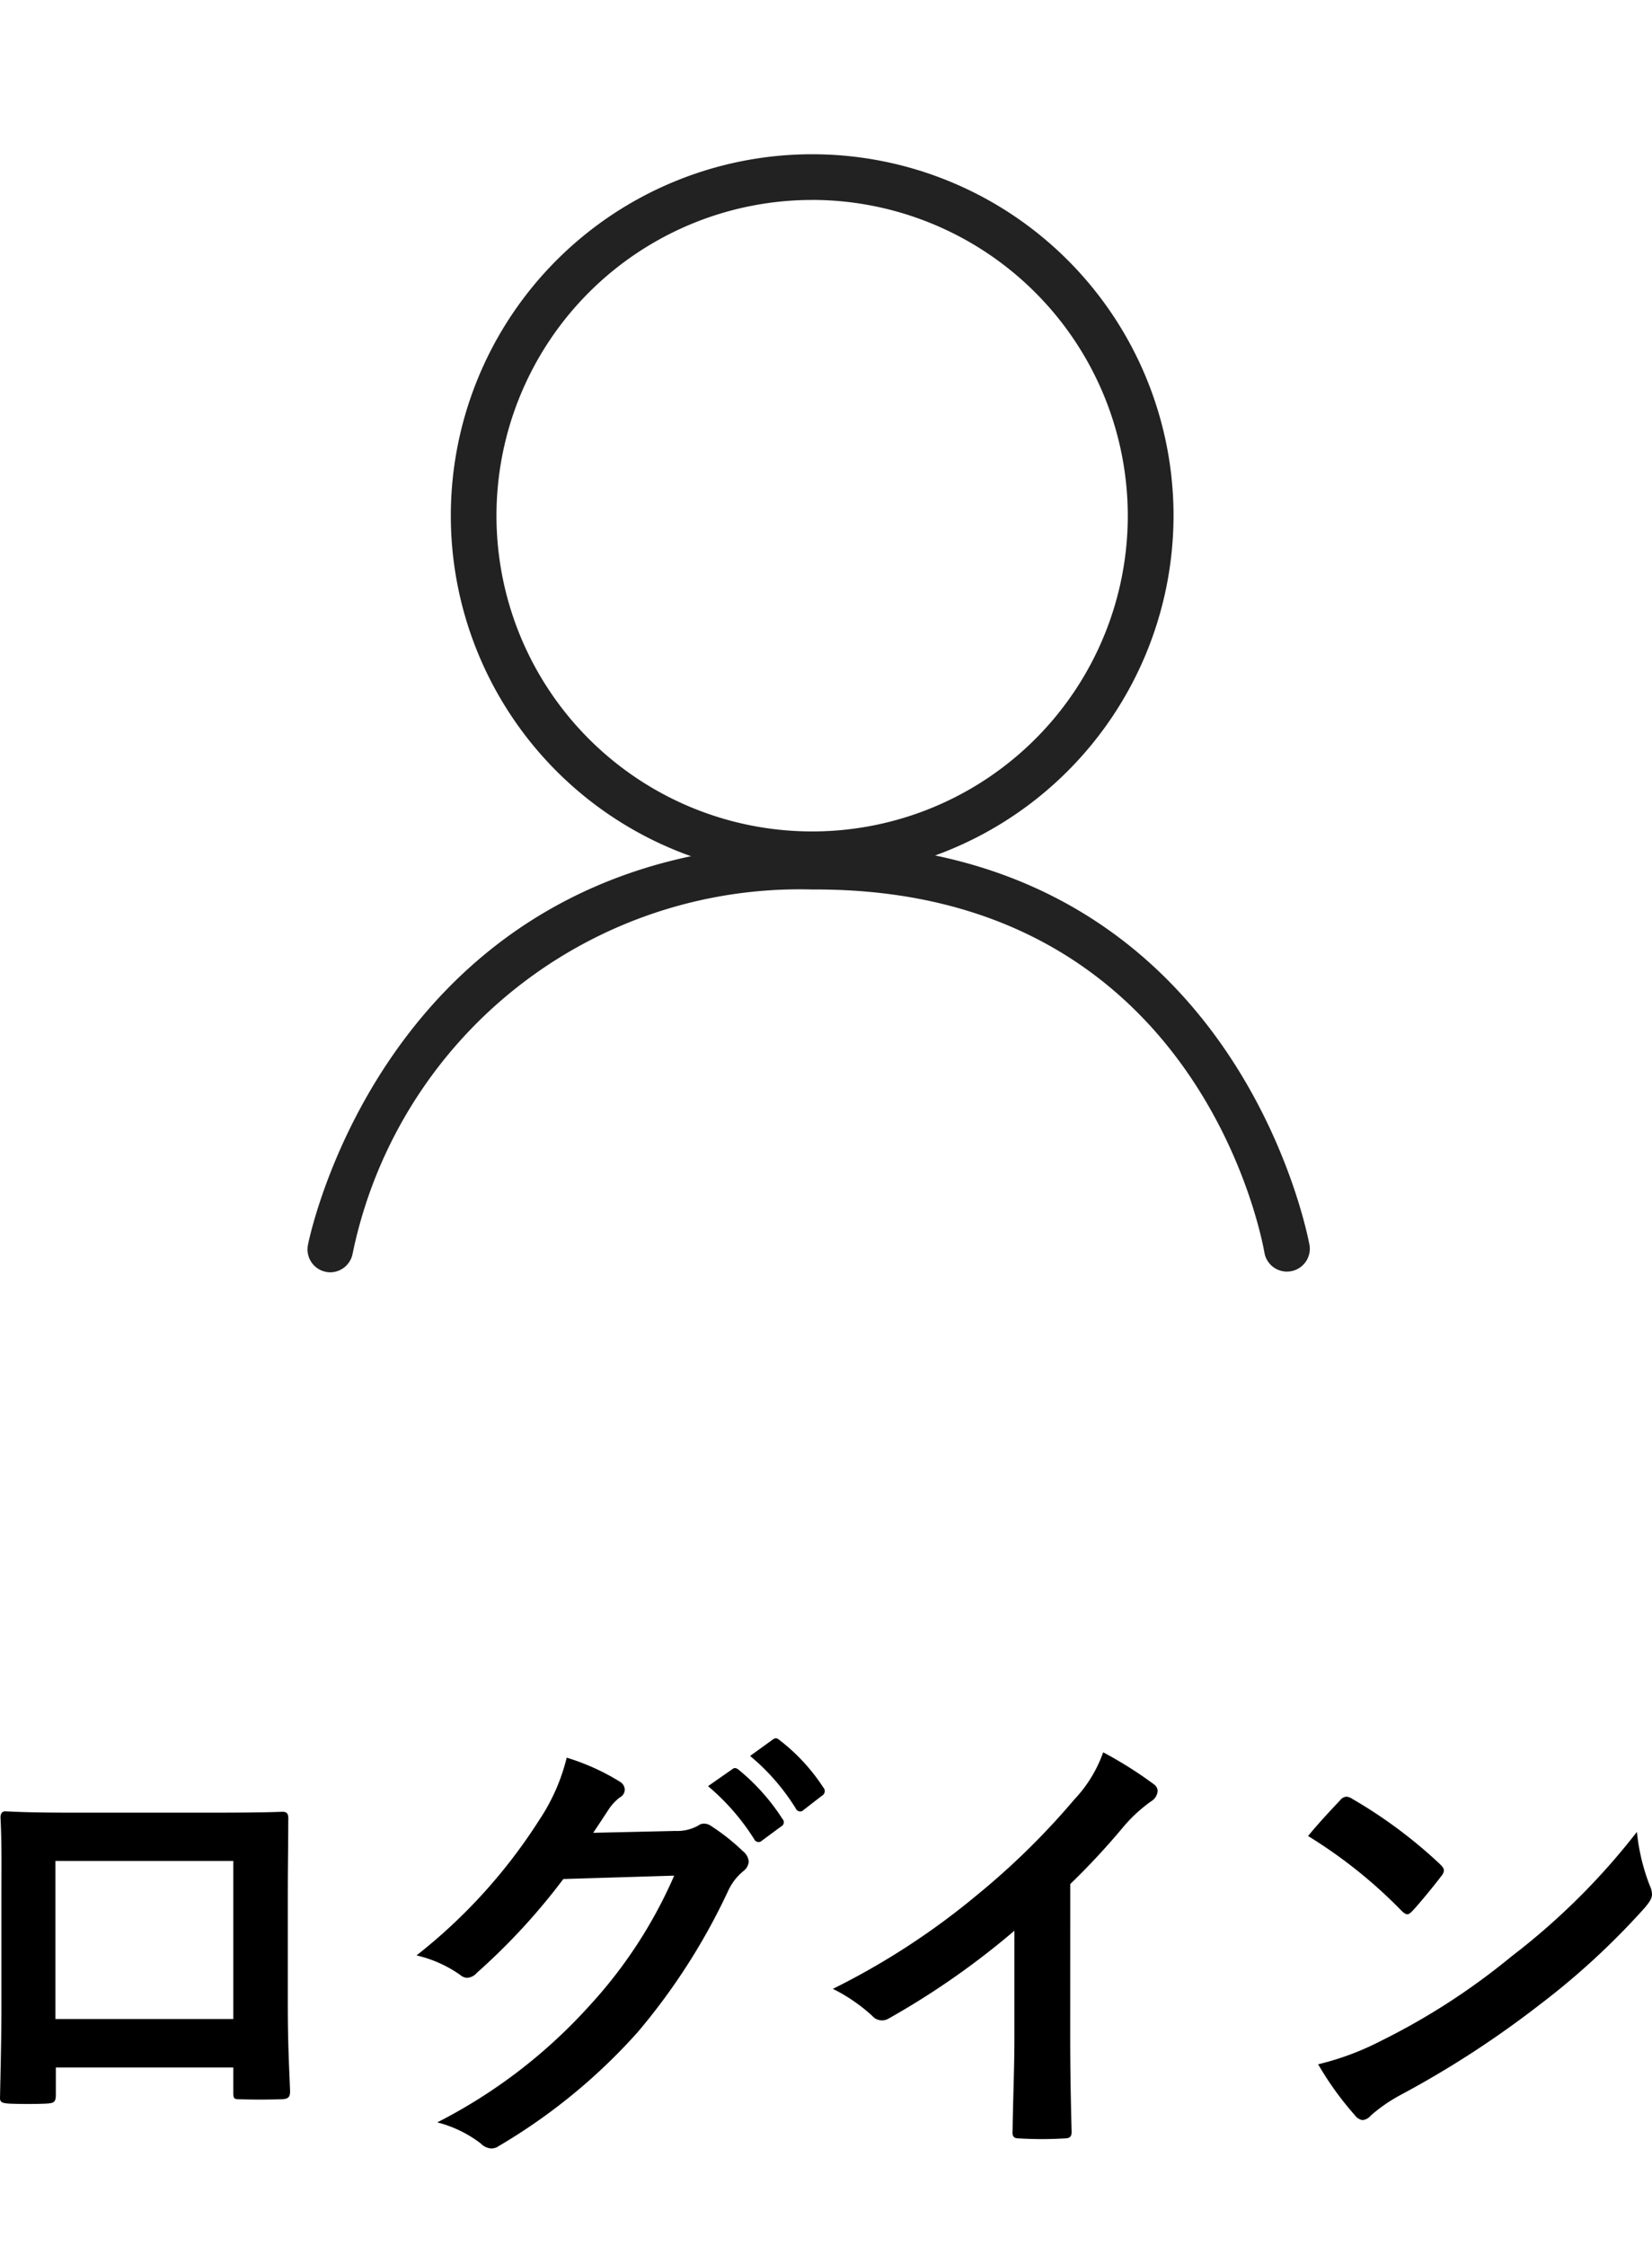
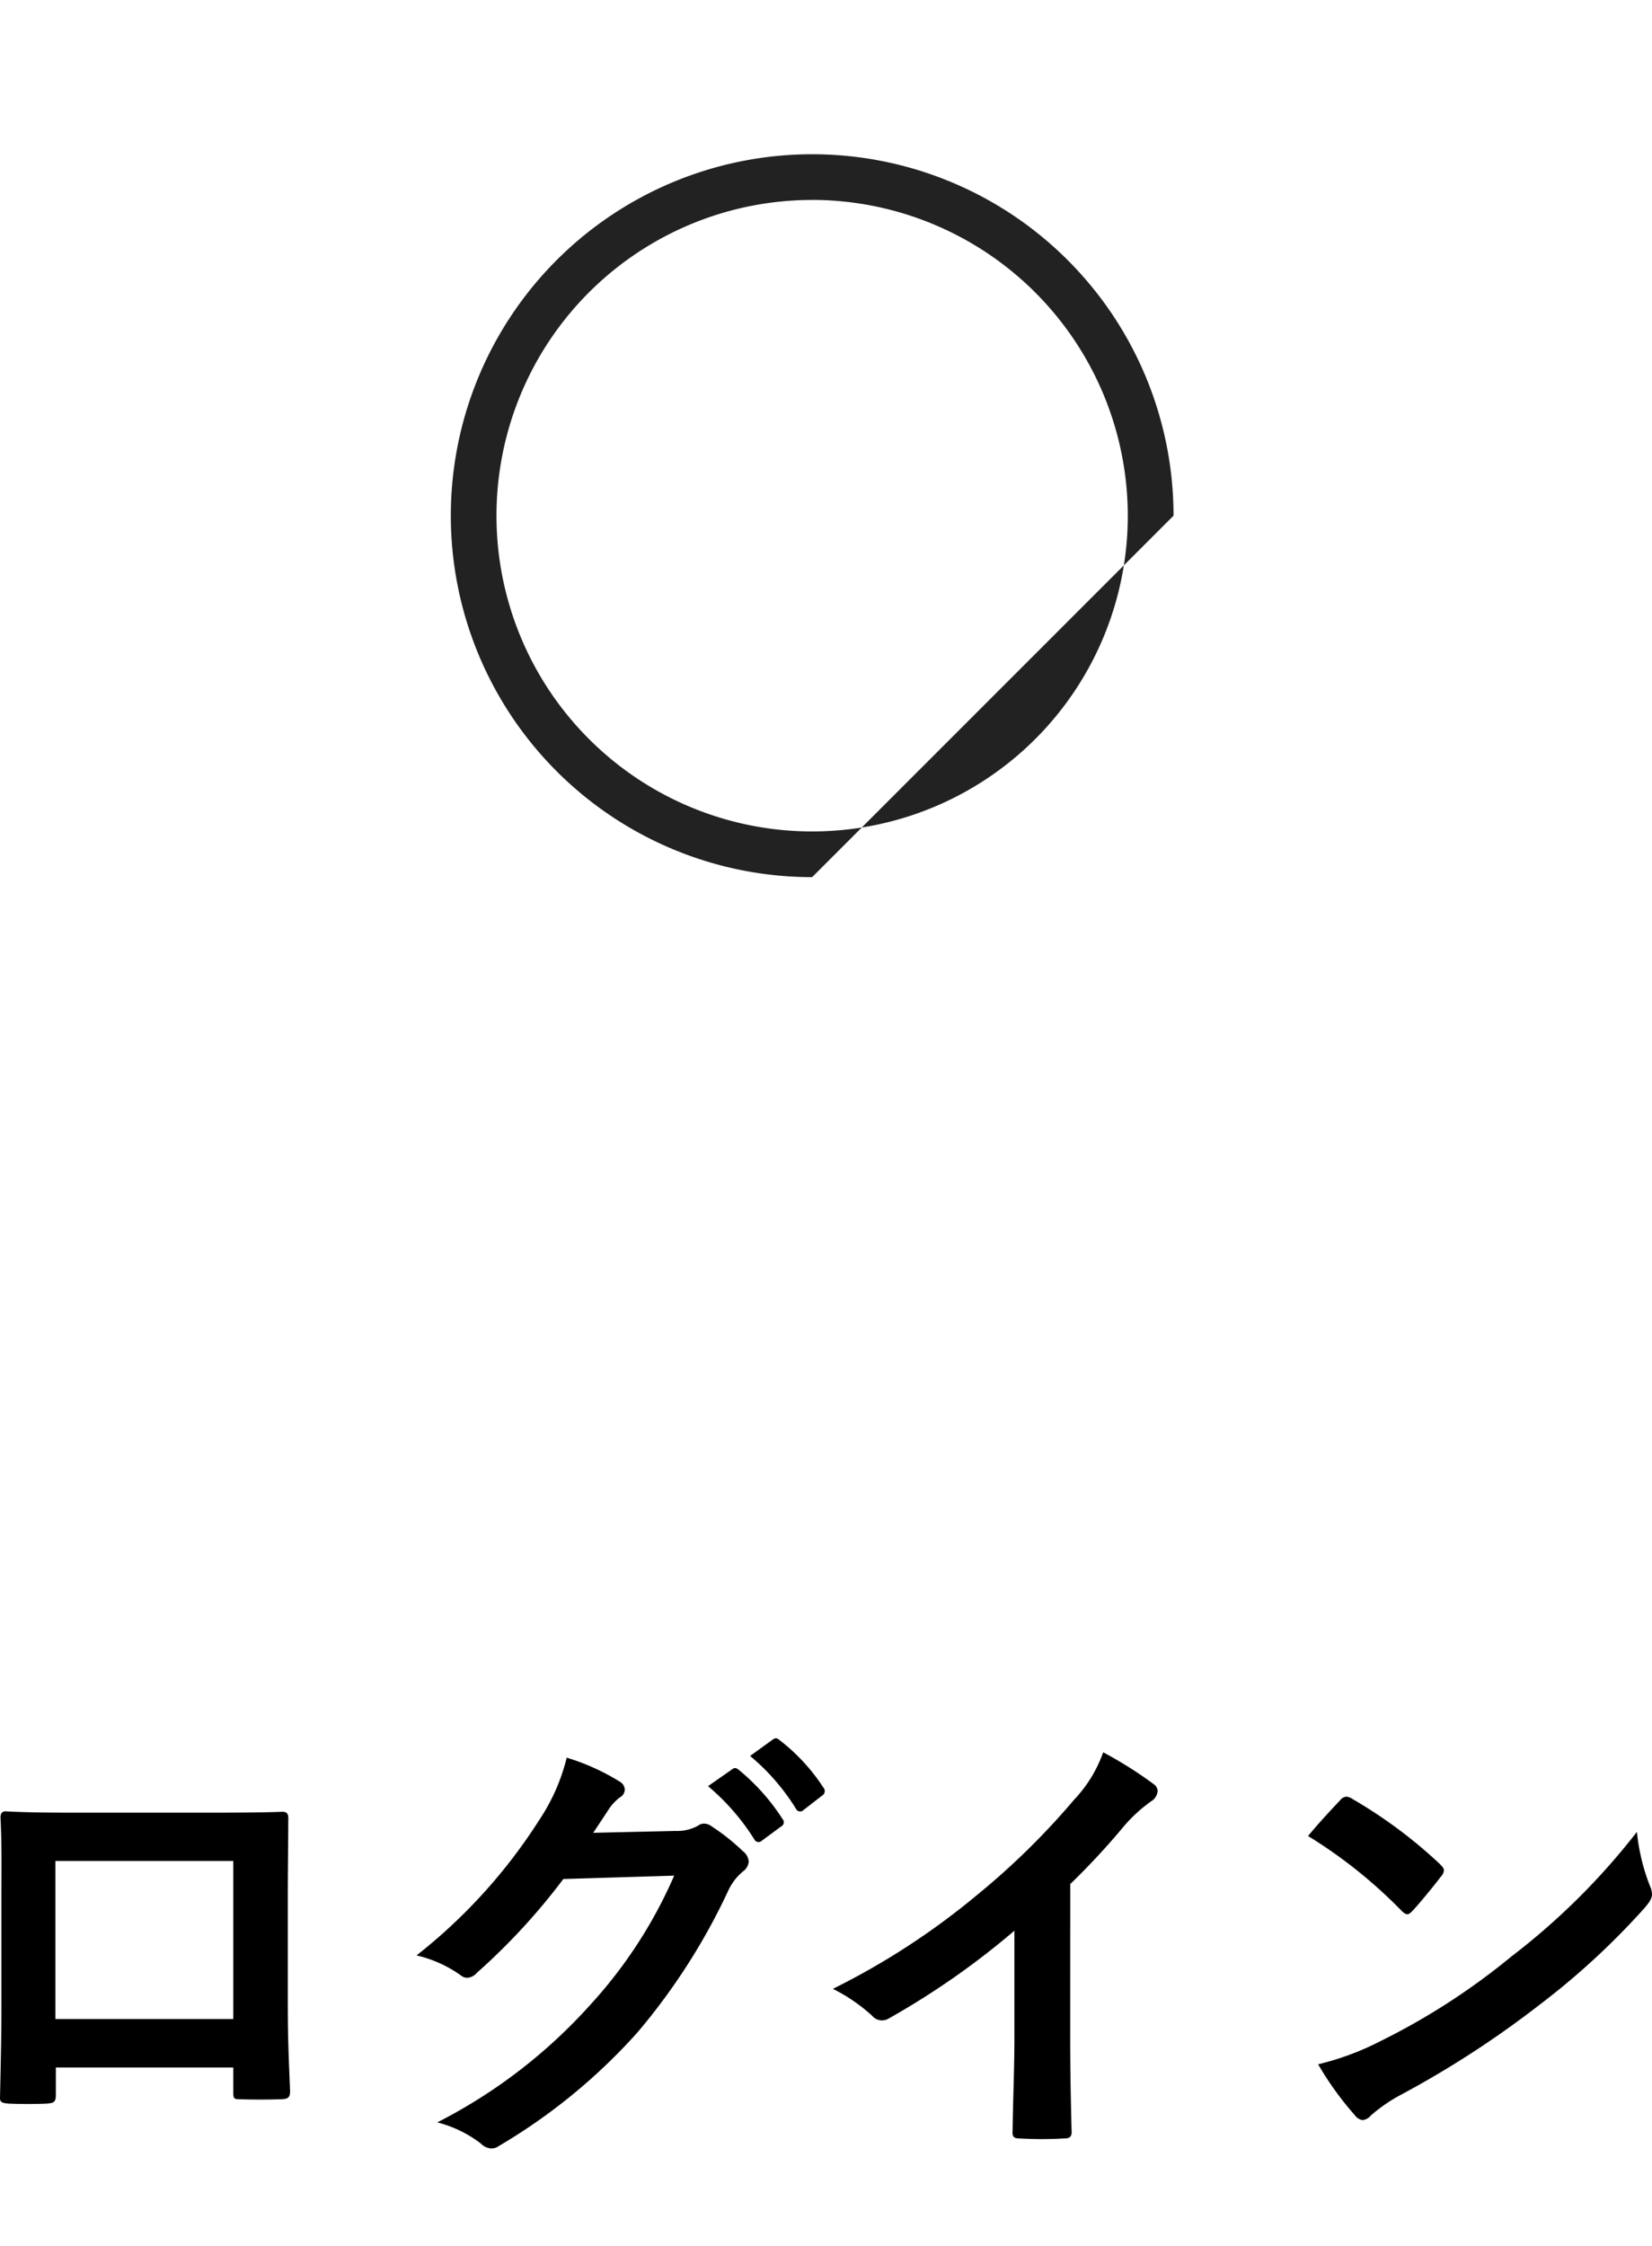
<svg xmlns="http://www.w3.org/2000/svg" width="39.733" height="54" viewBox="0 0 39.733 54">
  <g id="グループ_2041" data-name="グループ 2041" transform="translate(-229.023 -66)">
    <g id="グループ_2038" data-name="グループ 2038">
      <g id="グループ_1915" data-name="グループ 1915" transform="translate(234.568 -6.409)">
        <g id="楕円形_309" data-name="楕円形 309" transform="translate(5.297 76.116)">
-           <path id="パス_1412" data-name="パス 1412" d="M13.989,93.5a8.691,8.691,0,1,1,8.692-8.691A8.7,8.7,0,0,1,13.989,93.5Zm0-16.283a7.592,7.592,0,1,0,7.592,7.592A7.6,7.6,0,0,0,13.989,77.216Z" transform="translate(-5.298 -76.116)" fill="#222" />
+           <path id="パス_1412" data-name="パス 1412" d="M13.989,93.5a8.691,8.691,0,1,1,8.692-8.691Zm0-16.283a7.592,7.592,0,1,0,7.592,7.592A7.6,7.6,0,0,0,13.989,77.216Z" transform="translate(-5.298 -76.116)" fill="#222" />
        </g>
-         <path id="パス_1413" data-name="パス 1413" d="M2.4,103.006a.5.5,0,0,1-.1-.01.55.55,0,0,1-.44-.641c.017-.095,1.9-9.589,12.117-9.655h.1c10.143,0,11.86,9.569,11.876,9.666a.55.55,0,0,1-1.084.183c-.061-.359-1.595-8.748-10.791-8.748h-.1a10.974,10.974,0,0,0-11.042,8.757A.552.552,0,0,1,2.4,103.006Z" transform="translate(0 -0.004)" fill="#222" />
      </g>
      <rect id="長方形_1856" data-name="長方形 1856" width="16" height="54" transform="translate(240 66)" fill="none" opacity="0.664" />
    </g>
    <path id="パス_1461" data-name="パス 1461" d="M7.634-1.287V-.7c0,.154.011.176.143.176.33.011.682.011,1.012,0C8.943-.528,9-.561,9-.715c-.022-.594-.055-1.133-.055-2.09V-5.434c0-.649.011-1.243.011-1.782.011-.165-.022-.22-.143-.22-.517.022-1.353.022-2.068.022H4.125c-.737,0-1.386,0-1.969-.033-.077,0-.121.044-.121.154.033.638.022,1.232.022,1.826v2.695c0,.836-.022,1.617-.033,2.189-.011.132.044.154.231.165.275.011.594.011.869,0,.2-.011.242-.033.242-.22v-.649Zm0-1.166H3.355v-3.8H7.634ZM16.291-6.93c.132-.2.242-.363.363-.55a1.194,1.194,0,0,1,.275-.3.219.219,0,0,0,.121-.187.23.23,0,0,0-.11-.187,5.411,5.411,0,0,0-1.287-.583A4.7,4.7,0,0,1,15-7.249a13.048,13.048,0,0,1-2.959,3.267,2.984,2.984,0,0,1,1.056.473.264.264,0,0,0,.165.066.342.342,0,0,0,.231-.121,15.32,15.32,0,0,0,2.079-2.255L18.238-5.9A11.207,11.207,0,0,1,16.2-2.772,12.672,12.672,0,0,1,12.54.033a2.9,2.9,0,0,1,1.045.506.388.388,0,0,0,.253.121.3.3,0,0,0,.176-.055,13.972,13.972,0,0,0,3.344-2.739,15.161,15.161,0,0,0,2.178-3.4,1.325,1.325,0,0,1,.363-.473.317.317,0,0,0,.132-.231.356.356,0,0,0-.143-.253,5.074,5.074,0,0,0-.748-.594.319.319,0,0,0-.176-.066.221.221,0,0,0-.143.044,1.021,1.021,0,0,1-.55.132Zm2.761-1.122a5.458,5.458,0,0,1,1.111,1.276.115.115,0,0,0,.187.033l.462-.341a.111.111,0,0,0,.033-.176A5.063,5.063,0,0,0,19.8-8.437c-.066-.055-.11-.066-.165-.022Zm1.012-.726a5.2,5.2,0,0,1,1.1,1.265.113.113,0,0,0,.187.033l.44-.341a.127.127,0,0,0,.033-.2,4.594,4.594,0,0,0-1.045-1.133c-.066-.055-.1-.066-.165-.022Zm7.7,3.08a17.412,17.412,0,0,0,1.287-1.386,3.624,3.624,0,0,1,.66-.605.315.315,0,0,0,.154-.242.2.2,0,0,0-.088-.165,9.786,9.786,0,0,0-1.221-.77,3.188,3.188,0,0,1-.693,1.133,17.847,17.847,0,0,1-2.343,2.3,17.658,17.658,0,0,1-3.465,2.255A4.117,4.117,0,0,1,23-2.53a.307.307,0,0,0,.231.11.31.31,0,0,0,.165-.044,19.03,19.03,0,0,0,3.025-2.112v2.563c0,.748-.033,1.463-.044,2.255-.011.132.033.176.154.176a9.175,9.175,0,0,0,1.1,0c.121,0,.176-.044.165-.187-.022-.88-.033-1.529-.033-2.288Zm5.72-1.155A11.644,11.644,0,0,1,35.728-5.06c.055.055.1.088.143.088s.077-.033.132-.088c.154-.165.517-.605.682-.825a.237.237,0,0,0,.066-.143c0-.044-.033-.088-.1-.154a11.47,11.47,0,0,0-2.1-1.562.293.293,0,0,0-.143-.055.206.206,0,0,0-.154.088C34.045-7.491,33.726-7.15,33.484-6.853Zm.242,5.489a7.622,7.622,0,0,0,.88,1.221.285.285,0,0,0,.187.121.3.3,0,0,0,.2-.11,3.8,3.8,0,0,1,.737-.506A23.651,23.651,0,0,0,39.05-2.794a17.98,17.98,0,0,0,2.53-2.332c.121-.143.176-.231.176-.33a.538.538,0,0,0-.055-.209,4.91,4.91,0,0,1-.308-1.287A16.526,16.526,0,0,1,38.379-3.96a16.3,16.3,0,0,1-3.168,2.046A6.627,6.627,0,0,1,33.726-1.364Z" transform="translate(227 117)" />
  </g>
</svg>